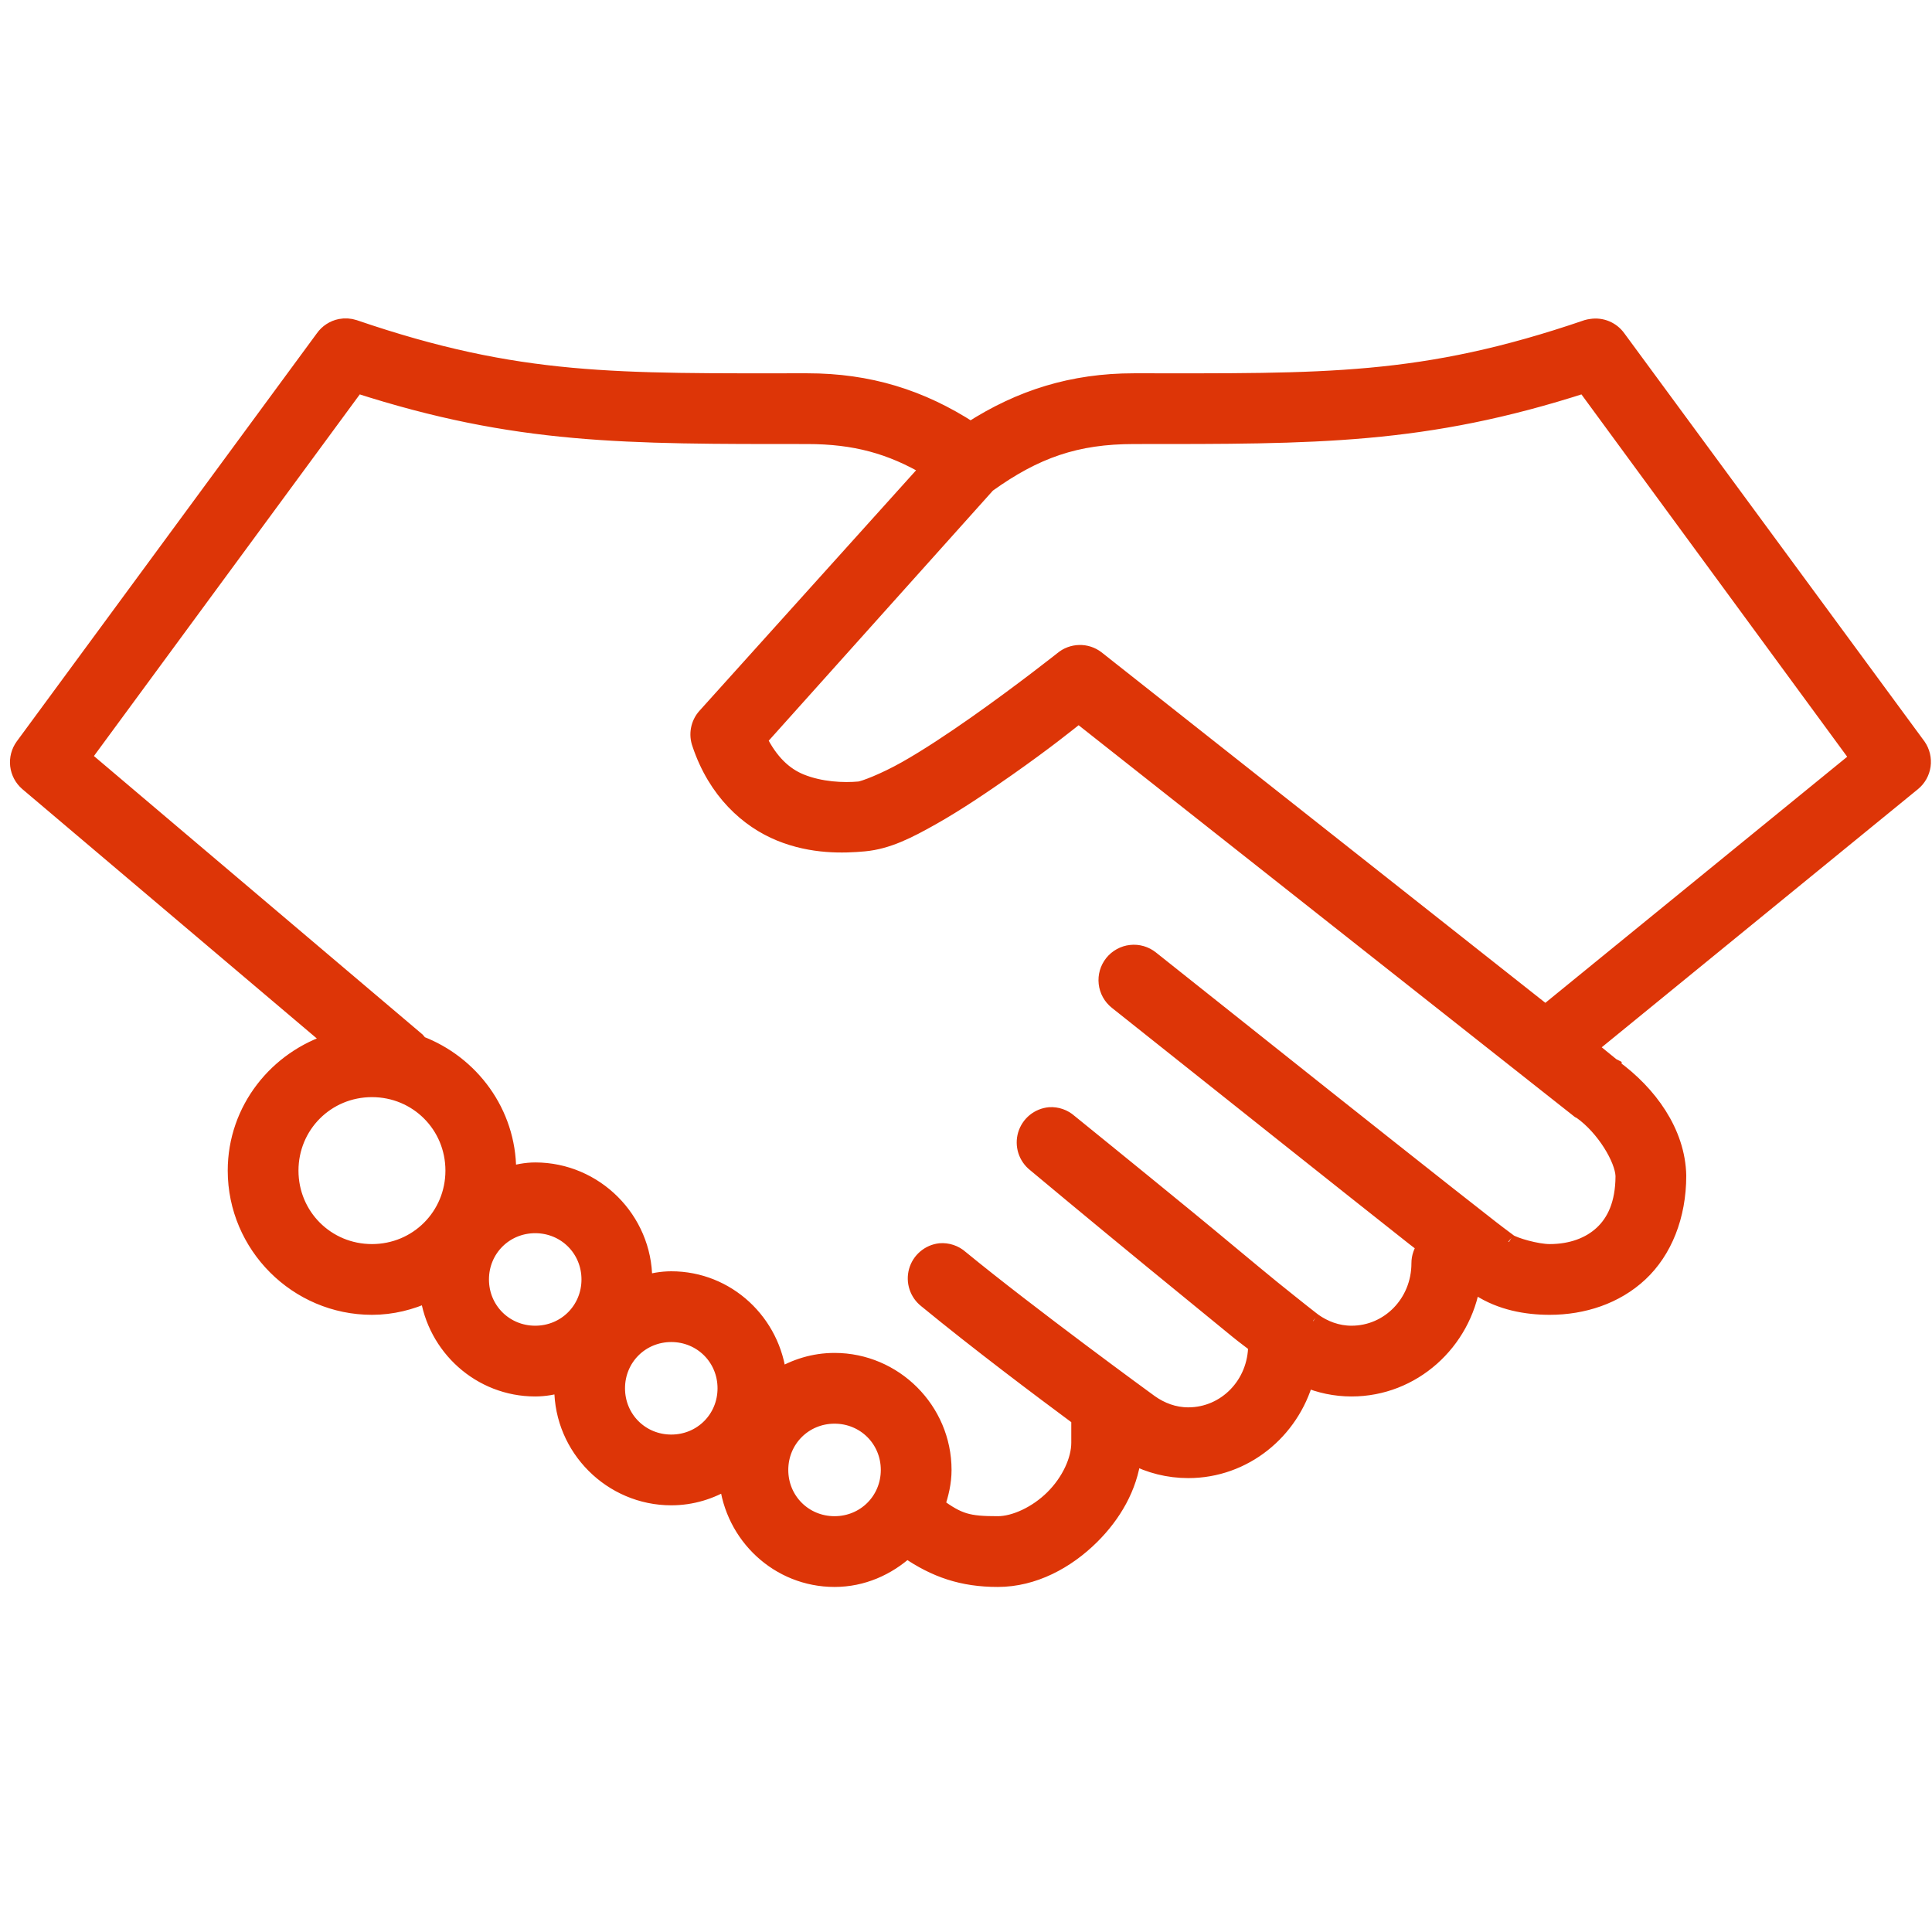
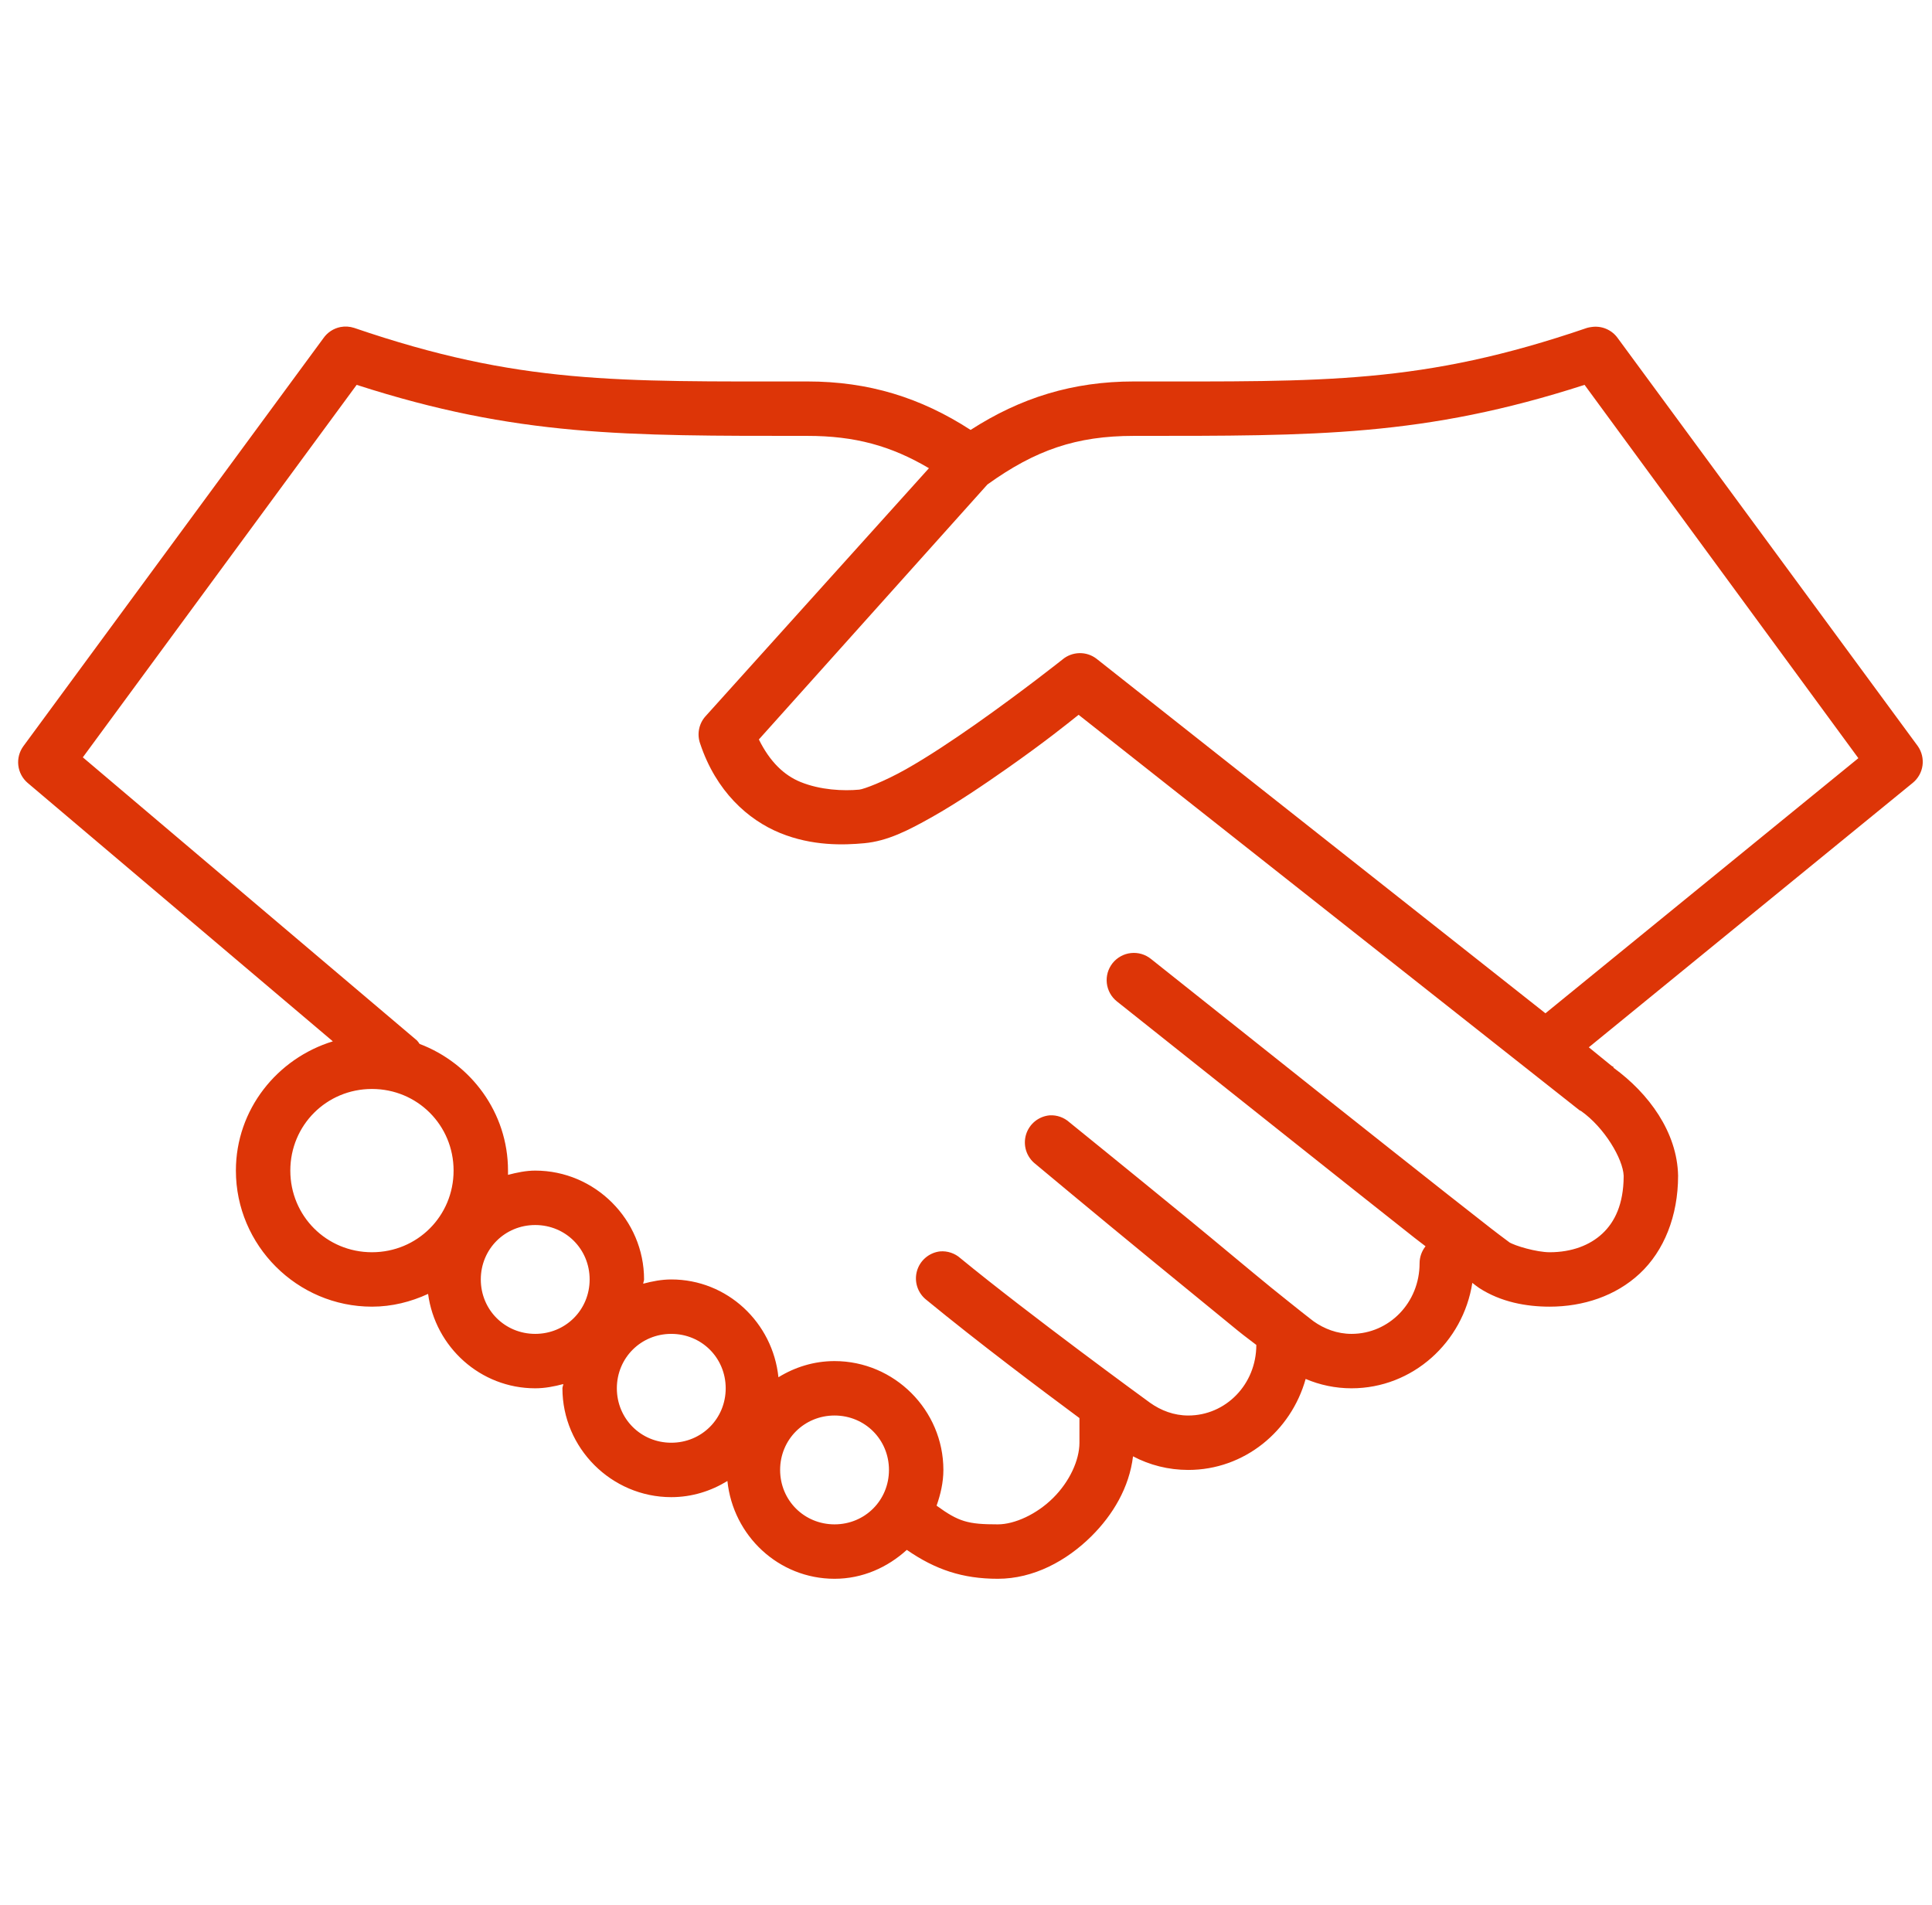
<svg xmlns="http://www.w3.org/2000/svg" width="71" height="70" viewBox="0 0 71 70" fill="none">
  <mask id="path-1-outside-1_12239_38443" maskUnits="userSpaceOnUse" x="-0.333" y="11" width="72" height="48" fill="black">
-     <rect fill="white" x="-0.333" y="11" width="72" height="48" />
-     <path d="M12.513 12.018C12.26 12.068 12.036 12.213 11.888 12.424L0.857 27.424C0.71 27.627 0.644 27.878 0.673 28.127C0.702 28.375 0.823 28.604 1.013 28.768L12.232 38.268C10.185 38.895 8.669 40.774 8.669 43.018C8.669 45.768 10.92 48.018 13.669 48.018C14.407 48.018 15.1 47.84 15.732 47.549C15.994 49.5 17.652 51.018 19.669 51.018C20.024 51.018 20.372 50.95 20.701 50.862C20.698 50.915 20.669 50.965 20.669 51.018C20.669 53.215 22.472 55.018 24.669 55.018C25.427 55.018 26.125 54.796 26.732 54.424C26.939 56.432 28.61 58.018 30.669 58.018C31.697 58.018 32.614 57.601 33.325 56.956C34.376 57.683 35.376 58.018 36.669 58.018C37.983 58.018 39.195 57.36 40.107 56.456C40.905 55.664 41.501 54.656 41.638 53.518C42.247 53.84 42.941 54.018 43.669 54.018C45.727 54.018 47.447 52.592 47.982 50.674C48.502 50.896 49.075 51.018 49.669 51.018C51.915 51.018 53.77 49.323 54.107 47.143C54.175 47.195 54.285 47.284 54.357 47.331C55.158 47.85 56.09 48.018 56.95 48.018C58.174 48.018 59.375 47.63 60.263 46.799C61.151 45.969 61.669 44.687 61.669 43.206C61.639 41.608 60.591 40.178 59.294 39.237V39.206L59.232 39.174L58.388 38.487L70.294 28.768C70.489 28.609 70.616 28.382 70.651 28.133C70.685 27.884 70.625 27.631 70.482 27.424L59.45 12.424C59.343 12.274 59.195 12.156 59.024 12.084C58.853 12.012 58.665 11.989 58.482 12.018C58.429 12.024 58.377 12.035 58.325 12.049C52.251 14.128 48.667 14.018 41.669 14.018C39.423 14.018 37.502 14.617 35.669 15.799C33.834 14.61 31.922 14.018 29.669 14.018C22.671 14.018 19.088 14.128 13.013 12.049C12.852 11.997 12.68 11.986 12.513 12.018ZM13.107 14.143C19.006 16.047 22.98 16.018 29.669 16.018C31.413 16.018 32.742 16.381 34.138 17.206L25.919 26.331C25.801 26.465 25.722 26.629 25.689 26.805C25.656 26.981 25.671 27.162 25.732 27.331C26.315 29.079 27.486 30.129 28.669 30.612C29.852 31.095 31.002 31.058 31.763 30.987C32.616 30.907 33.37 30.522 34.263 30.018C35.156 29.514 36.124 28.861 37.013 28.237C38.433 27.239 39.193 26.621 39.638 26.268L58.044 40.799C58.065 40.81 58.086 40.821 58.107 40.831C58.967 41.439 59.643 42.59 59.669 43.206C59.669 43.216 59.669 43.23 59.669 43.237C59.662 44.249 59.346 44.902 58.888 45.331C58.425 45.764 57.757 46.018 56.95 46.018C56.473 46.018 55.666 45.783 55.45 45.643C55.546 45.705 55.191 45.452 54.794 45.143C54.397 44.834 53.833 44.392 53.2 43.893C51.936 42.895 50.318 41.617 48.7 40.331C45.466 37.758 42.294 35.237 42.294 35.237C42.192 35.155 42.074 35.094 41.948 35.057C41.822 35.021 41.689 35.009 41.559 35.024C41.428 35.038 41.302 35.078 41.187 35.142C41.072 35.205 40.97 35.291 40.888 35.393C40.806 35.496 40.745 35.614 40.708 35.74C40.672 35.866 40.66 35.998 40.675 36.129C40.689 36.259 40.73 36.386 40.793 36.501C40.856 36.616 40.942 36.717 41.044 36.799C41.044 36.799 44.214 39.318 47.45 41.893C49.069 43.18 50.714 44.486 51.982 45.487C52.146 45.616 52.239 45.683 52.388 45.799C52.246 45.977 52.169 46.197 52.169 46.424C52.169 47.878 51.043 49.018 49.669 49.018C49.143 49.018 48.666 48.836 48.263 48.549C48.328 48.595 48.096 48.424 47.825 48.206C47.555 47.988 47.162 47.681 46.732 47.331C45.87 46.629 44.772 45.703 43.669 44.799C41.464 42.993 39.294 41.237 39.294 41.237C39.097 41.062 38.839 40.972 38.575 40.987C38.376 41.005 38.186 41.082 38.031 41.208C37.876 41.335 37.763 41.505 37.705 41.697C37.648 41.889 37.65 42.094 37.71 42.285C37.771 42.476 37.887 42.644 38.044 42.768C38.044 42.768 40.182 44.554 42.388 46.362C43.491 47.266 44.618 48.189 45.482 48.893C45.758 49.118 45.956 49.257 46.169 49.424C46.169 50.878 45.043 52.018 43.669 52.018C43.143 52.018 42.666 51.836 42.263 51.549C42.124 51.45 37.817 48.307 35.294 46.237C35.193 46.146 35.074 46.078 34.945 46.035C34.816 45.992 34.68 45.975 34.544 45.987C34.347 46.01 34.162 46.091 34.011 46.22C33.86 46.348 33.751 46.519 33.697 46.71C33.644 46.901 33.648 47.103 33.71 47.292C33.772 47.48 33.888 47.646 34.044 47.768C35.957 49.338 38.214 51.034 39.669 52.112V53.018C39.669 53.659 39.306 54.449 38.7 55.049C38.095 55.65 37.284 56.018 36.669 56.018C35.574 56.018 35.237 55.926 34.419 55.331C34.564 54.919 34.669 54.477 34.669 54.018C34.669 51.821 32.867 50.018 30.669 50.018C29.912 50.018 29.213 50.24 28.607 50.612C28.399 48.604 26.729 47.018 24.669 47.018C24.315 47.018 23.966 47.086 23.638 47.174C23.64 47.121 23.669 47.072 23.669 47.018C23.669 44.821 21.866 43.018 19.669 43.018C19.325 43.018 18.989 43.091 18.669 43.174C18.671 43.121 18.669 43.072 18.669 43.018C18.669 40.887 17.307 39.078 15.419 38.362C15.391 38.318 15.36 38.276 15.325 38.237L3.044 27.831L13.107 14.143ZM58.232 14.143L68.294 27.862L56.794 37.237L40.294 24.206C40.113 24.068 39.891 23.996 39.664 24.002C39.437 24.008 39.218 24.09 39.044 24.237C39.044 24.237 37.568 25.409 35.857 26.612C35.001 27.213 34.093 27.817 33.294 28.268C32.495 28.719 31.745 29.002 31.576 29.018C30.999 29.072 30.152 29.036 29.419 28.737C28.817 28.491 28.296 28 27.888 27.174L36.263 17.831C36.276 17.822 36.281 17.809 36.294 17.799C38.051 16.539 39.552 16.018 41.669 16.018C48.358 16.018 52.333 16.047 58.232 14.143ZM13.669 40.018C15.338 40.018 16.669 41.349 16.669 43.018C16.669 44.687 15.338 46.018 13.669 46.018C12.001 46.018 10.669 44.687 10.669 43.018C10.669 41.349 12.001 40.018 13.669 40.018ZM19.669 45.018C20.786 45.018 21.669 45.902 21.669 47.018C21.669 48.135 20.786 49.018 19.669 49.018C18.553 49.018 17.669 48.135 17.669 47.018C17.669 45.902 18.553 45.018 19.669 45.018ZM24.669 49.018C25.786 49.018 26.669 49.902 26.669 51.018C26.669 52.135 25.786 53.018 24.669 53.018C23.553 53.018 22.669 52.135 22.669 51.018C22.669 49.902 23.553 49.018 24.669 49.018ZM30.669 52.018C31.786 52.018 32.669 52.902 32.669 54.018C32.669 55.135 31.786 56.018 30.669 56.018C29.553 56.018 28.669 55.135 28.669 54.018C28.669 52.902 29.553 52.018 30.669 52.018Z" />
-   </mask>
+     </mask>
  <path d="M12.513 12.018C12.26 12.068 12.036 12.213 11.888 12.424L0.857 27.424C0.71 27.627 0.644 27.878 0.673 28.127C0.702 28.375 0.823 28.604 1.013 28.768L12.232 38.268C10.185 38.895 8.669 40.774 8.669 43.018C8.669 45.768 10.92 48.018 13.669 48.018C14.407 48.018 15.1 47.84 15.732 47.549C15.994 49.5 17.652 51.018 19.669 51.018C20.024 51.018 20.372 50.95 20.701 50.862C20.698 50.915 20.669 50.965 20.669 51.018C20.669 53.215 22.472 55.018 24.669 55.018C25.427 55.018 26.125 54.796 26.732 54.424C26.939 56.432 28.61 58.018 30.669 58.018C31.697 58.018 32.614 57.601 33.325 56.956C34.376 57.683 35.376 58.018 36.669 58.018C37.983 58.018 39.195 57.36 40.107 56.456C40.905 55.664 41.501 54.656 41.638 53.518C42.247 53.84 42.941 54.018 43.669 54.018C45.727 54.018 47.447 52.592 47.982 50.674C48.502 50.896 49.075 51.018 49.669 51.018C51.915 51.018 53.77 49.323 54.107 47.143C54.175 47.195 54.285 47.284 54.357 47.331C55.158 47.85 56.09 48.018 56.95 48.018C58.174 48.018 59.375 47.63 60.263 46.799C61.151 45.969 61.669 44.687 61.669 43.206C61.639 41.608 60.591 40.178 59.294 39.237V39.206L59.232 39.174L58.388 38.487L70.294 28.768C70.489 28.609 70.616 28.382 70.651 28.133C70.685 27.884 70.625 27.631 70.482 27.424L59.45 12.424C59.343 12.274 59.195 12.156 59.024 12.084C58.853 12.012 58.665 11.989 58.482 12.018C58.429 12.024 58.377 12.035 58.325 12.049C52.251 14.128 48.667 14.018 41.669 14.018C39.423 14.018 37.502 14.617 35.669 15.799C33.834 14.61 31.922 14.018 29.669 14.018C22.671 14.018 19.088 14.128 13.013 12.049C12.852 11.997 12.68 11.986 12.513 12.018ZM13.107 14.143C19.006 16.047 22.98 16.018 29.669 16.018C31.413 16.018 32.742 16.381 34.138 17.206L25.919 26.331C25.801 26.465 25.722 26.629 25.689 26.805C25.656 26.981 25.671 27.162 25.732 27.331C26.315 29.079 27.486 30.129 28.669 30.612C29.852 31.095 31.002 31.058 31.763 30.987C32.616 30.907 33.37 30.522 34.263 30.018C35.156 29.514 36.124 28.861 37.013 28.237C38.433 27.239 39.193 26.621 39.638 26.268L58.044 40.799C58.065 40.81 58.086 40.821 58.107 40.831C58.967 41.439 59.643 42.59 59.669 43.206C59.669 43.216 59.669 43.23 59.669 43.237C59.662 44.249 59.346 44.902 58.888 45.331C58.425 45.764 57.757 46.018 56.95 46.018C56.473 46.018 55.666 45.783 55.45 45.643C55.546 45.705 55.191 45.452 54.794 45.143C54.397 44.834 53.833 44.392 53.2 43.893C51.936 42.895 50.318 41.617 48.7 40.331C45.466 37.758 42.294 35.237 42.294 35.237C42.192 35.155 42.074 35.094 41.948 35.057C41.822 35.021 41.689 35.009 41.559 35.024C41.428 35.038 41.302 35.078 41.187 35.142C41.072 35.205 40.97 35.291 40.888 35.393C40.806 35.496 40.745 35.614 40.708 35.74C40.672 35.866 40.66 35.998 40.675 36.129C40.689 36.259 40.73 36.386 40.793 36.501C40.856 36.616 40.942 36.717 41.044 36.799C41.044 36.799 44.214 39.318 47.45 41.893C49.069 43.18 50.714 44.486 51.982 45.487C52.146 45.616 52.239 45.683 52.388 45.799C52.246 45.977 52.169 46.197 52.169 46.424C52.169 47.878 51.043 49.018 49.669 49.018C49.143 49.018 48.666 48.836 48.263 48.549C48.328 48.595 48.096 48.424 47.825 48.206C47.555 47.988 47.162 47.681 46.732 47.331C45.87 46.629 44.772 45.703 43.669 44.799C41.464 42.993 39.294 41.237 39.294 41.237C39.097 41.062 38.839 40.972 38.575 40.987C38.376 41.005 38.186 41.082 38.031 41.208C37.876 41.335 37.763 41.505 37.705 41.697C37.648 41.889 37.65 42.094 37.71 42.285C37.771 42.476 37.887 42.644 38.044 42.768C38.044 42.768 40.182 44.554 42.388 46.362C43.491 47.266 44.618 48.189 45.482 48.893C45.758 49.118 45.956 49.257 46.169 49.424C46.169 50.878 45.043 52.018 43.669 52.018C43.143 52.018 42.666 51.836 42.263 51.549C42.124 51.45 37.817 48.307 35.294 46.237C35.193 46.146 35.074 46.078 34.945 46.035C34.816 45.992 34.68 45.975 34.544 45.987C34.347 46.01 34.162 46.091 34.011 46.22C33.86 46.348 33.751 46.519 33.697 46.71C33.644 46.901 33.648 47.103 33.71 47.292C33.772 47.48 33.888 47.646 34.044 47.768C35.957 49.338 38.214 51.034 39.669 52.112V53.018C39.669 53.659 39.306 54.449 38.7 55.049C38.095 55.65 37.284 56.018 36.669 56.018C35.574 56.018 35.237 55.926 34.419 55.331C34.564 54.919 34.669 54.477 34.669 54.018C34.669 51.821 32.867 50.018 30.669 50.018C29.912 50.018 29.213 50.24 28.607 50.612C28.399 48.604 26.729 47.018 24.669 47.018C24.315 47.018 23.966 47.086 23.638 47.174C23.64 47.121 23.669 47.072 23.669 47.018C23.669 44.821 21.866 43.018 19.669 43.018C19.325 43.018 18.989 43.091 18.669 43.174C18.671 43.121 18.669 43.072 18.669 43.018C18.669 40.887 17.307 39.078 15.419 38.362C15.391 38.318 15.36 38.276 15.325 38.237L3.044 27.831L13.107 14.143ZM58.232 14.143L68.294 27.862L56.794 37.237L40.294 24.206C40.113 24.068 39.891 23.996 39.664 24.002C39.437 24.008 39.218 24.09 39.044 24.237C39.044 24.237 37.568 25.409 35.857 26.612C35.001 27.213 34.093 27.817 33.294 28.268C32.495 28.719 31.745 29.002 31.576 29.018C30.999 29.072 30.152 29.036 29.419 28.737C28.817 28.491 28.296 28 27.888 27.174L36.263 17.831C36.276 17.822 36.281 17.809 36.294 17.799C38.051 16.539 39.552 16.018 41.669 16.018C48.358 16.018 52.333 16.047 58.232 14.143ZM13.669 40.018C15.338 40.018 16.669 41.349 16.669 43.018C16.669 44.687 15.338 46.018 13.669 46.018C12.001 46.018 10.669 44.687 10.669 43.018C10.669 41.349 12.001 40.018 13.669 40.018ZM19.669 45.018C20.786 45.018 21.669 45.902 21.669 47.018C21.669 48.135 20.786 49.018 19.669 49.018C18.553 49.018 17.669 48.135 17.669 47.018C17.669 45.902 18.553 45.018 19.669 45.018ZM24.669 49.018C25.786 49.018 26.669 49.902 26.669 51.018C26.669 52.135 25.786 53.018 24.669 53.018C23.553 53.018 22.669 52.135 22.669 51.018C22.669 49.902 23.553 49.018 24.669 49.018ZM30.669 52.018C31.786 52.018 32.669 52.902 32.669 54.018C32.669 55.135 31.786 56.018 30.669 56.018C29.553 56.018 28.669 55.135 28.669 54.018C28.669 52.902 29.553 52.018 30.669 52.018Z" fill="#DD3507" />
-   <path d="M12.513 12.018C12.26 12.068 12.036 12.213 11.888 12.424L0.857 27.424C0.71 27.627 0.644 27.878 0.673 28.127C0.702 28.375 0.823 28.604 1.013 28.768L12.232 38.268C10.185 38.895 8.669 40.774 8.669 43.018C8.669 45.768 10.92 48.018 13.669 48.018C14.407 48.018 15.1 47.84 15.732 47.549C15.994 49.5 17.652 51.018 19.669 51.018C20.024 51.018 20.372 50.95 20.701 50.862C20.698 50.915 20.669 50.965 20.669 51.018C20.669 53.215 22.472 55.018 24.669 55.018C25.427 55.018 26.125 54.796 26.732 54.424C26.939 56.432 28.61 58.018 30.669 58.018C31.697 58.018 32.614 57.601 33.325 56.956C34.376 57.683 35.376 58.018 36.669 58.018C37.983 58.018 39.195 57.36 40.107 56.456C40.905 55.664 41.501 54.656 41.638 53.518C42.247 53.84 42.941 54.018 43.669 54.018C45.727 54.018 47.447 52.592 47.982 50.674C48.502 50.896 49.075 51.018 49.669 51.018C51.915 51.018 53.77 49.323 54.107 47.143C54.175 47.195 54.285 47.284 54.357 47.331C55.158 47.85 56.09 48.018 56.95 48.018C58.174 48.018 59.375 47.63 60.263 46.799C61.151 45.969 61.669 44.687 61.669 43.206C61.639 41.608 60.591 40.178 59.294 39.237V39.206L59.232 39.174L58.388 38.487L70.294 28.768C70.489 28.609 70.616 28.382 70.651 28.133C70.685 27.884 70.625 27.631 70.482 27.424L59.45 12.424C59.343 12.274 59.195 12.156 59.024 12.084C58.853 12.012 58.665 11.989 58.482 12.018C58.429 12.024 58.377 12.035 58.325 12.049C52.251 14.128 48.667 14.018 41.669 14.018C39.423 14.018 37.502 14.617 35.669 15.799C33.834 14.61 31.922 14.018 29.669 14.018C22.671 14.018 19.088 14.128 13.013 12.049C12.852 11.997 12.68 11.986 12.513 12.018ZM13.107 14.143C19.006 16.047 22.98 16.018 29.669 16.018C31.413 16.018 32.742 16.381 34.138 17.206L25.919 26.331C25.801 26.465 25.722 26.629 25.689 26.805C25.656 26.981 25.671 27.162 25.732 27.331C26.315 29.079 27.486 30.129 28.669 30.612C29.852 31.095 31.002 31.058 31.763 30.987C32.616 30.907 33.37 30.522 34.263 30.018C35.156 29.514 36.124 28.861 37.013 28.237C38.433 27.239 39.193 26.621 39.638 26.268L58.044 40.799C58.065 40.81 58.086 40.821 58.107 40.831C58.967 41.439 59.643 42.59 59.669 43.206C59.669 43.216 59.669 43.23 59.669 43.237C59.662 44.249 59.346 44.902 58.888 45.331C58.425 45.764 57.757 46.018 56.95 46.018C56.473 46.018 55.666 45.783 55.45 45.643C55.546 45.705 55.191 45.452 54.794 45.143C54.397 44.834 53.833 44.392 53.2 43.893C51.936 42.895 50.318 41.617 48.7 40.331C45.466 37.758 42.294 35.237 42.294 35.237C42.192 35.155 42.074 35.094 41.948 35.057C41.822 35.021 41.689 35.009 41.559 35.024C41.428 35.038 41.302 35.078 41.187 35.142C41.072 35.205 40.97 35.291 40.888 35.393C40.806 35.496 40.745 35.614 40.708 35.74C40.672 35.866 40.66 35.998 40.675 36.129C40.689 36.259 40.73 36.386 40.793 36.501C40.856 36.616 40.942 36.717 41.044 36.799C41.044 36.799 44.214 39.318 47.45 41.893C49.069 43.18 50.714 44.486 51.982 45.487C52.146 45.616 52.239 45.683 52.388 45.799C52.246 45.977 52.169 46.197 52.169 46.424C52.169 47.878 51.043 49.018 49.669 49.018C49.143 49.018 48.666 48.836 48.263 48.549C48.328 48.595 48.096 48.424 47.825 48.206C47.555 47.988 47.162 47.681 46.732 47.331C45.87 46.629 44.772 45.703 43.669 44.799C41.464 42.993 39.294 41.237 39.294 41.237C39.097 41.062 38.839 40.972 38.575 40.987C38.376 41.005 38.186 41.082 38.031 41.208C37.876 41.335 37.763 41.505 37.705 41.697C37.648 41.889 37.65 42.094 37.71 42.285C37.771 42.476 37.887 42.644 38.044 42.768C38.044 42.768 40.182 44.554 42.388 46.362C43.491 47.266 44.618 48.189 45.482 48.893C45.758 49.118 45.956 49.257 46.169 49.424C46.169 50.878 45.043 52.018 43.669 52.018C43.143 52.018 42.666 51.836 42.263 51.549C42.124 51.45 37.817 48.307 35.294 46.237C35.193 46.146 35.074 46.078 34.945 46.035C34.816 45.992 34.68 45.975 34.544 45.987C34.347 46.01 34.162 46.091 34.011 46.22C33.86 46.348 33.751 46.519 33.697 46.71C33.644 46.901 33.648 47.103 33.71 47.292C33.772 47.48 33.888 47.646 34.044 47.768C35.957 49.338 38.214 51.034 39.669 52.112V53.018C39.669 53.659 39.306 54.449 38.7 55.049C38.095 55.65 37.284 56.018 36.669 56.018C35.574 56.018 35.237 55.926 34.419 55.331C34.564 54.919 34.669 54.477 34.669 54.018C34.669 51.821 32.867 50.018 30.669 50.018C29.912 50.018 29.213 50.24 28.607 50.612C28.399 48.604 26.729 47.018 24.669 47.018C24.315 47.018 23.966 47.086 23.638 47.174C23.64 47.121 23.669 47.072 23.669 47.018C23.669 44.821 21.866 43.018 19.669 43.018C19.325 43.018 18.989 43.091 18.669 43.174C18.671 43.121 18.669 43.072 18.669 43.018C18.669 40.887 17.307 39.078 15.419 38.362C15.391 38.318 15.36 38.276 15.325 38.237L3.044 27.831L13.107 14.143ZM58.232 14.143L68.294 27.862L56.794 37.237L40.294 24.206C40.113 24.068 39.891 23.996 39.664 24.002C39.437 24.008 39.218 24.09 39.044 24.237C39.044 24.237 37.568 25.409 35.857 26.612C35.001 27.213 34.093 27.817 33.294 28.268C32.495 28.719 31.745 29.002 31.576 29.018C30.999 29.072 30.152 29.036 29.419 28.737C28.817 28.491 28.296 28 27.888 27.174L36.263 17.831C36.276 17.822 36.281 17.809 36.294 17.799C38.051 16.539 39.552 16.018 41.669 16.018C48.358 16.018 52.333 16.047 58.232 14.143ZM13.669 40.018C15.338 40.018 16.669 41.349 16.669 43.018C16.669 44.687 15.338 46.018 13.669 46.018C12.001 46.018 10.669 44.687 10.669 43.018C10.669 41.349 12.001 40.018 13.669 40.018ZM19.669 45.018C20.786 45.018 21.669 45.902 21.669 47.018C21.669 48.135 20.786 49.018 19.669 49.018C18.553 49.018 17.669 48.135 17.669 47.018C17.669 45.902 18.553 45.018 19.669 45.018ZM24.669 49.018C25.786 49.018 26.669 49.902 26.669 51.018C26.669 52.135 25.786 53.018 24.669 53.018C23.553 53.018 22.669 52.135 22.669 51.018C22.669 49.902 23.553 49.018 24.669 49.018ZM30.669 52.018C31.786 52.018 32.669 52.902 32.669 54.018C32.669 55.135 31.786 56.018 30.669 56.018C29.553 56.018 28.669 55.135 28.669 54.018C28.669 52.902 29.553 52.018 30.669 52.018Z" stroke="#DD3507" stroke-width="0.6" mask="url(#path-1-outside-1_12239_38443)" />
</svg>